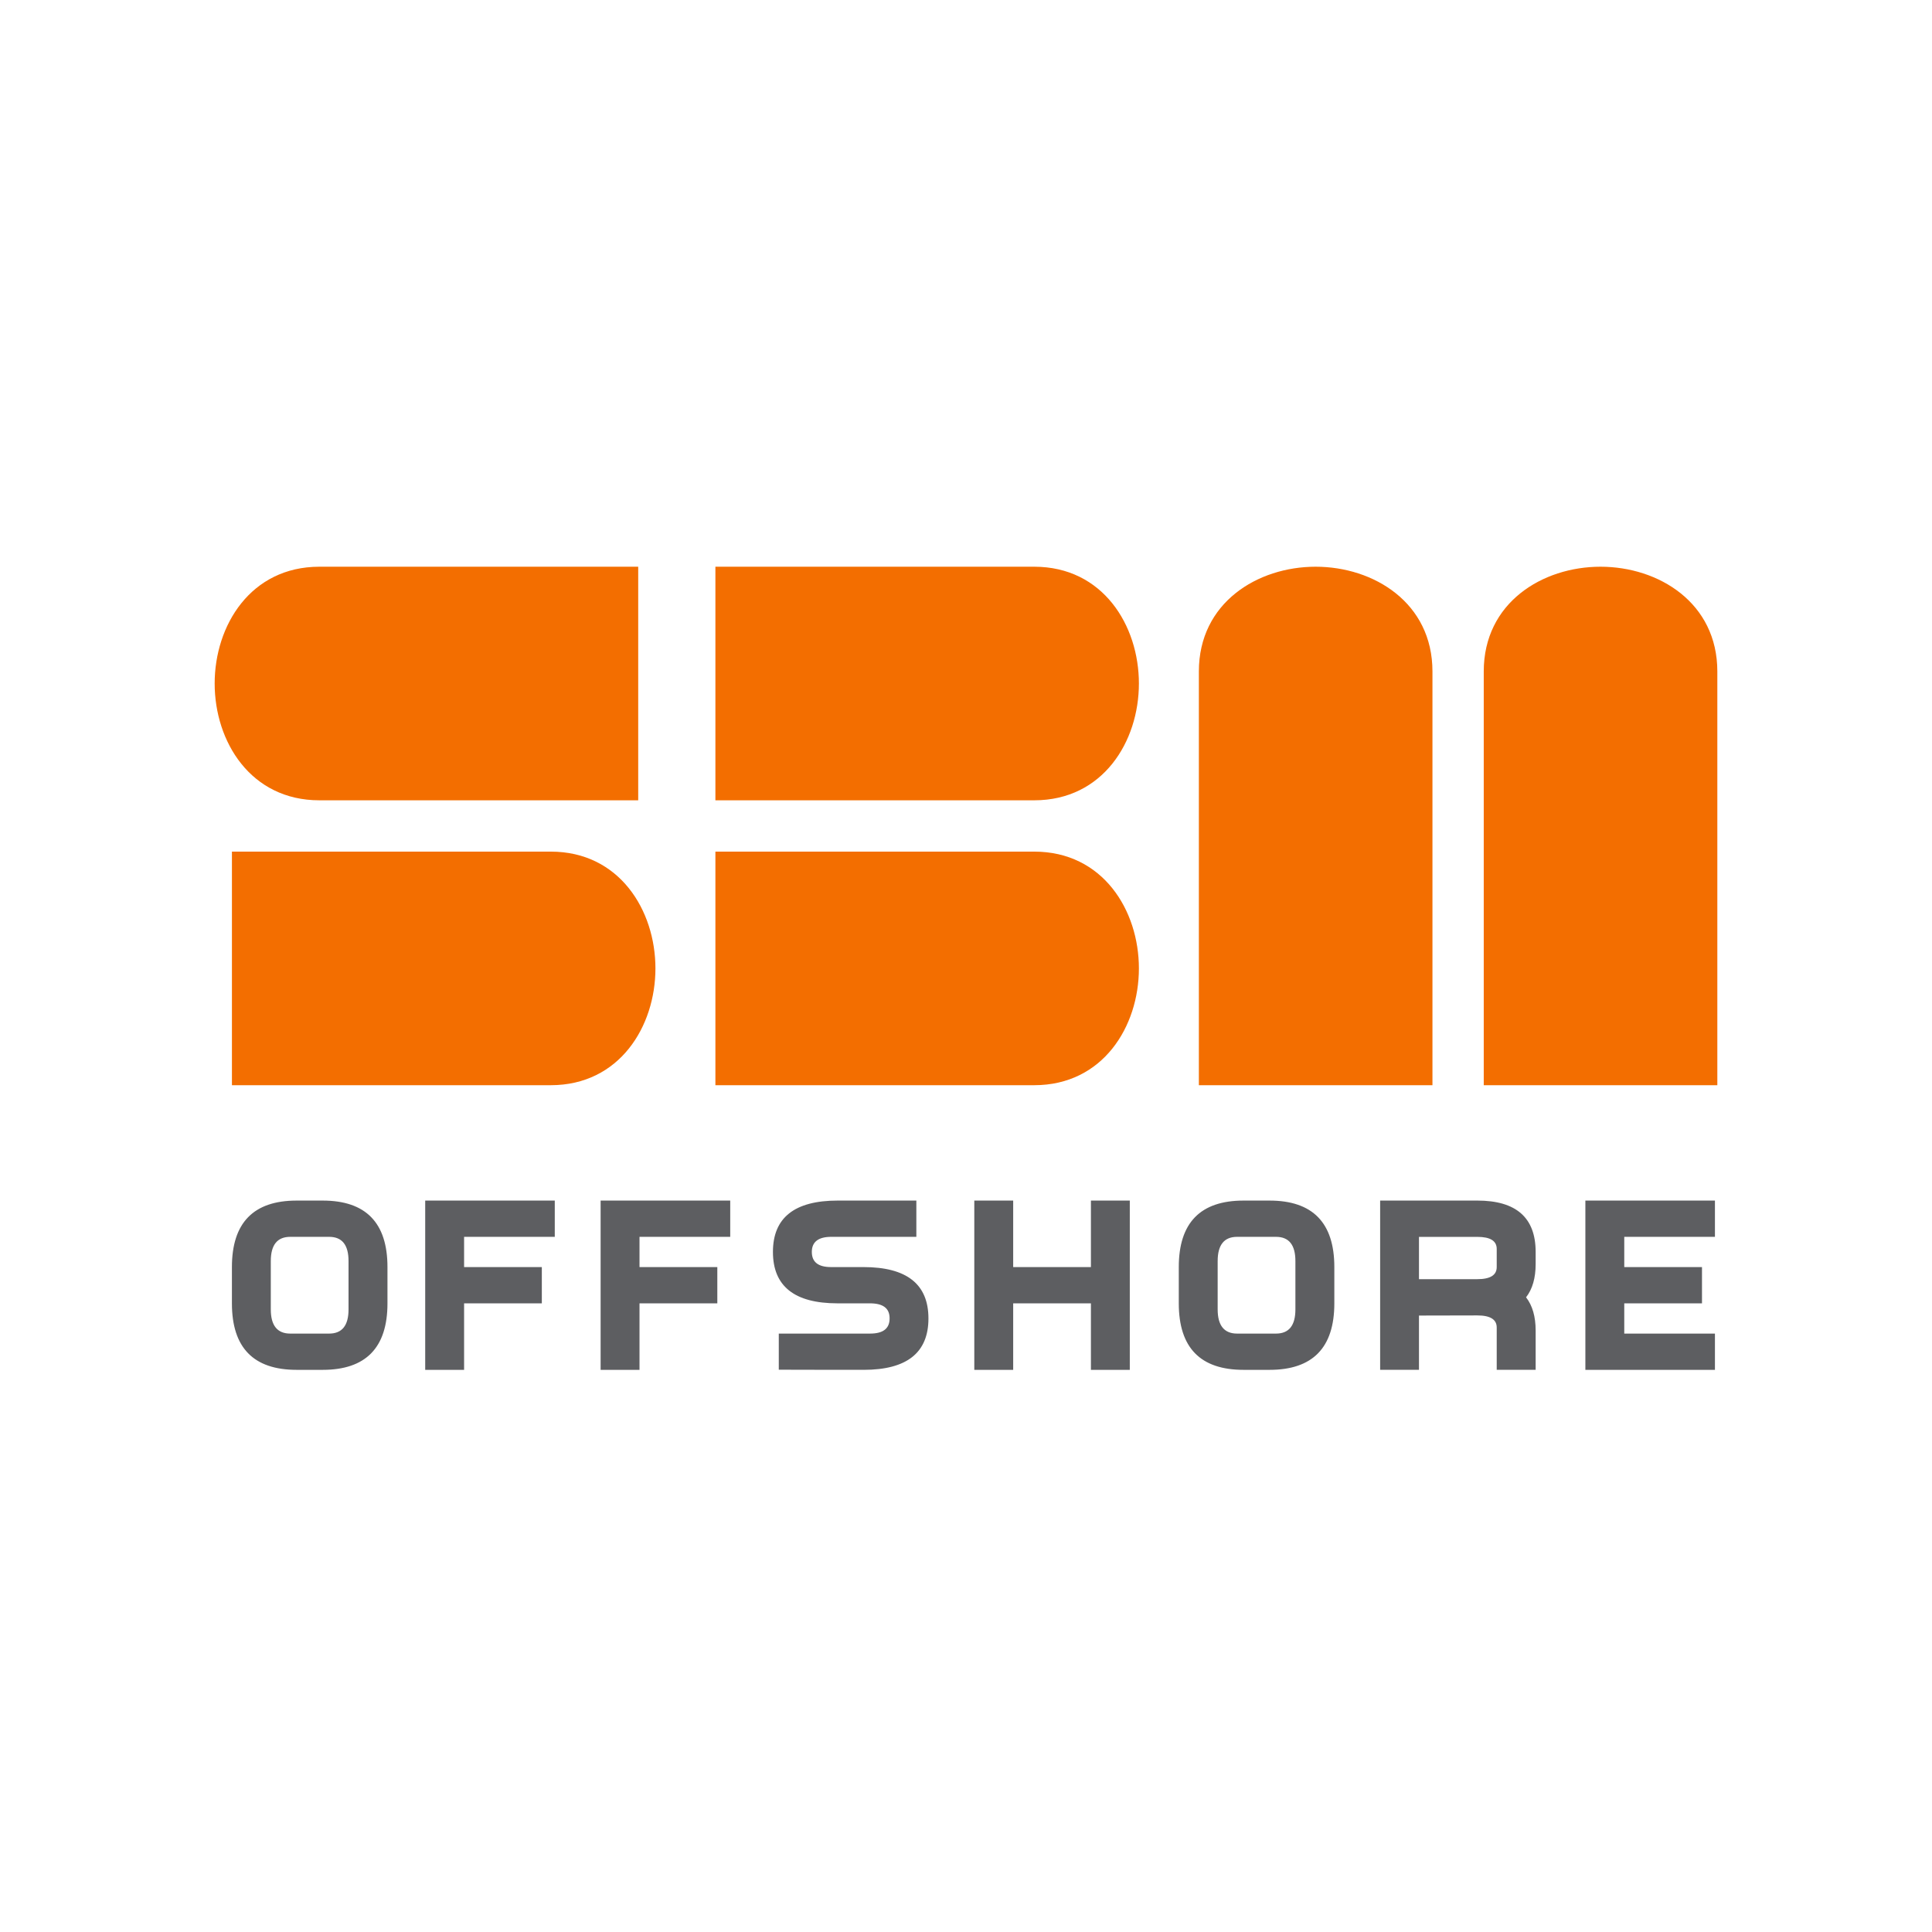
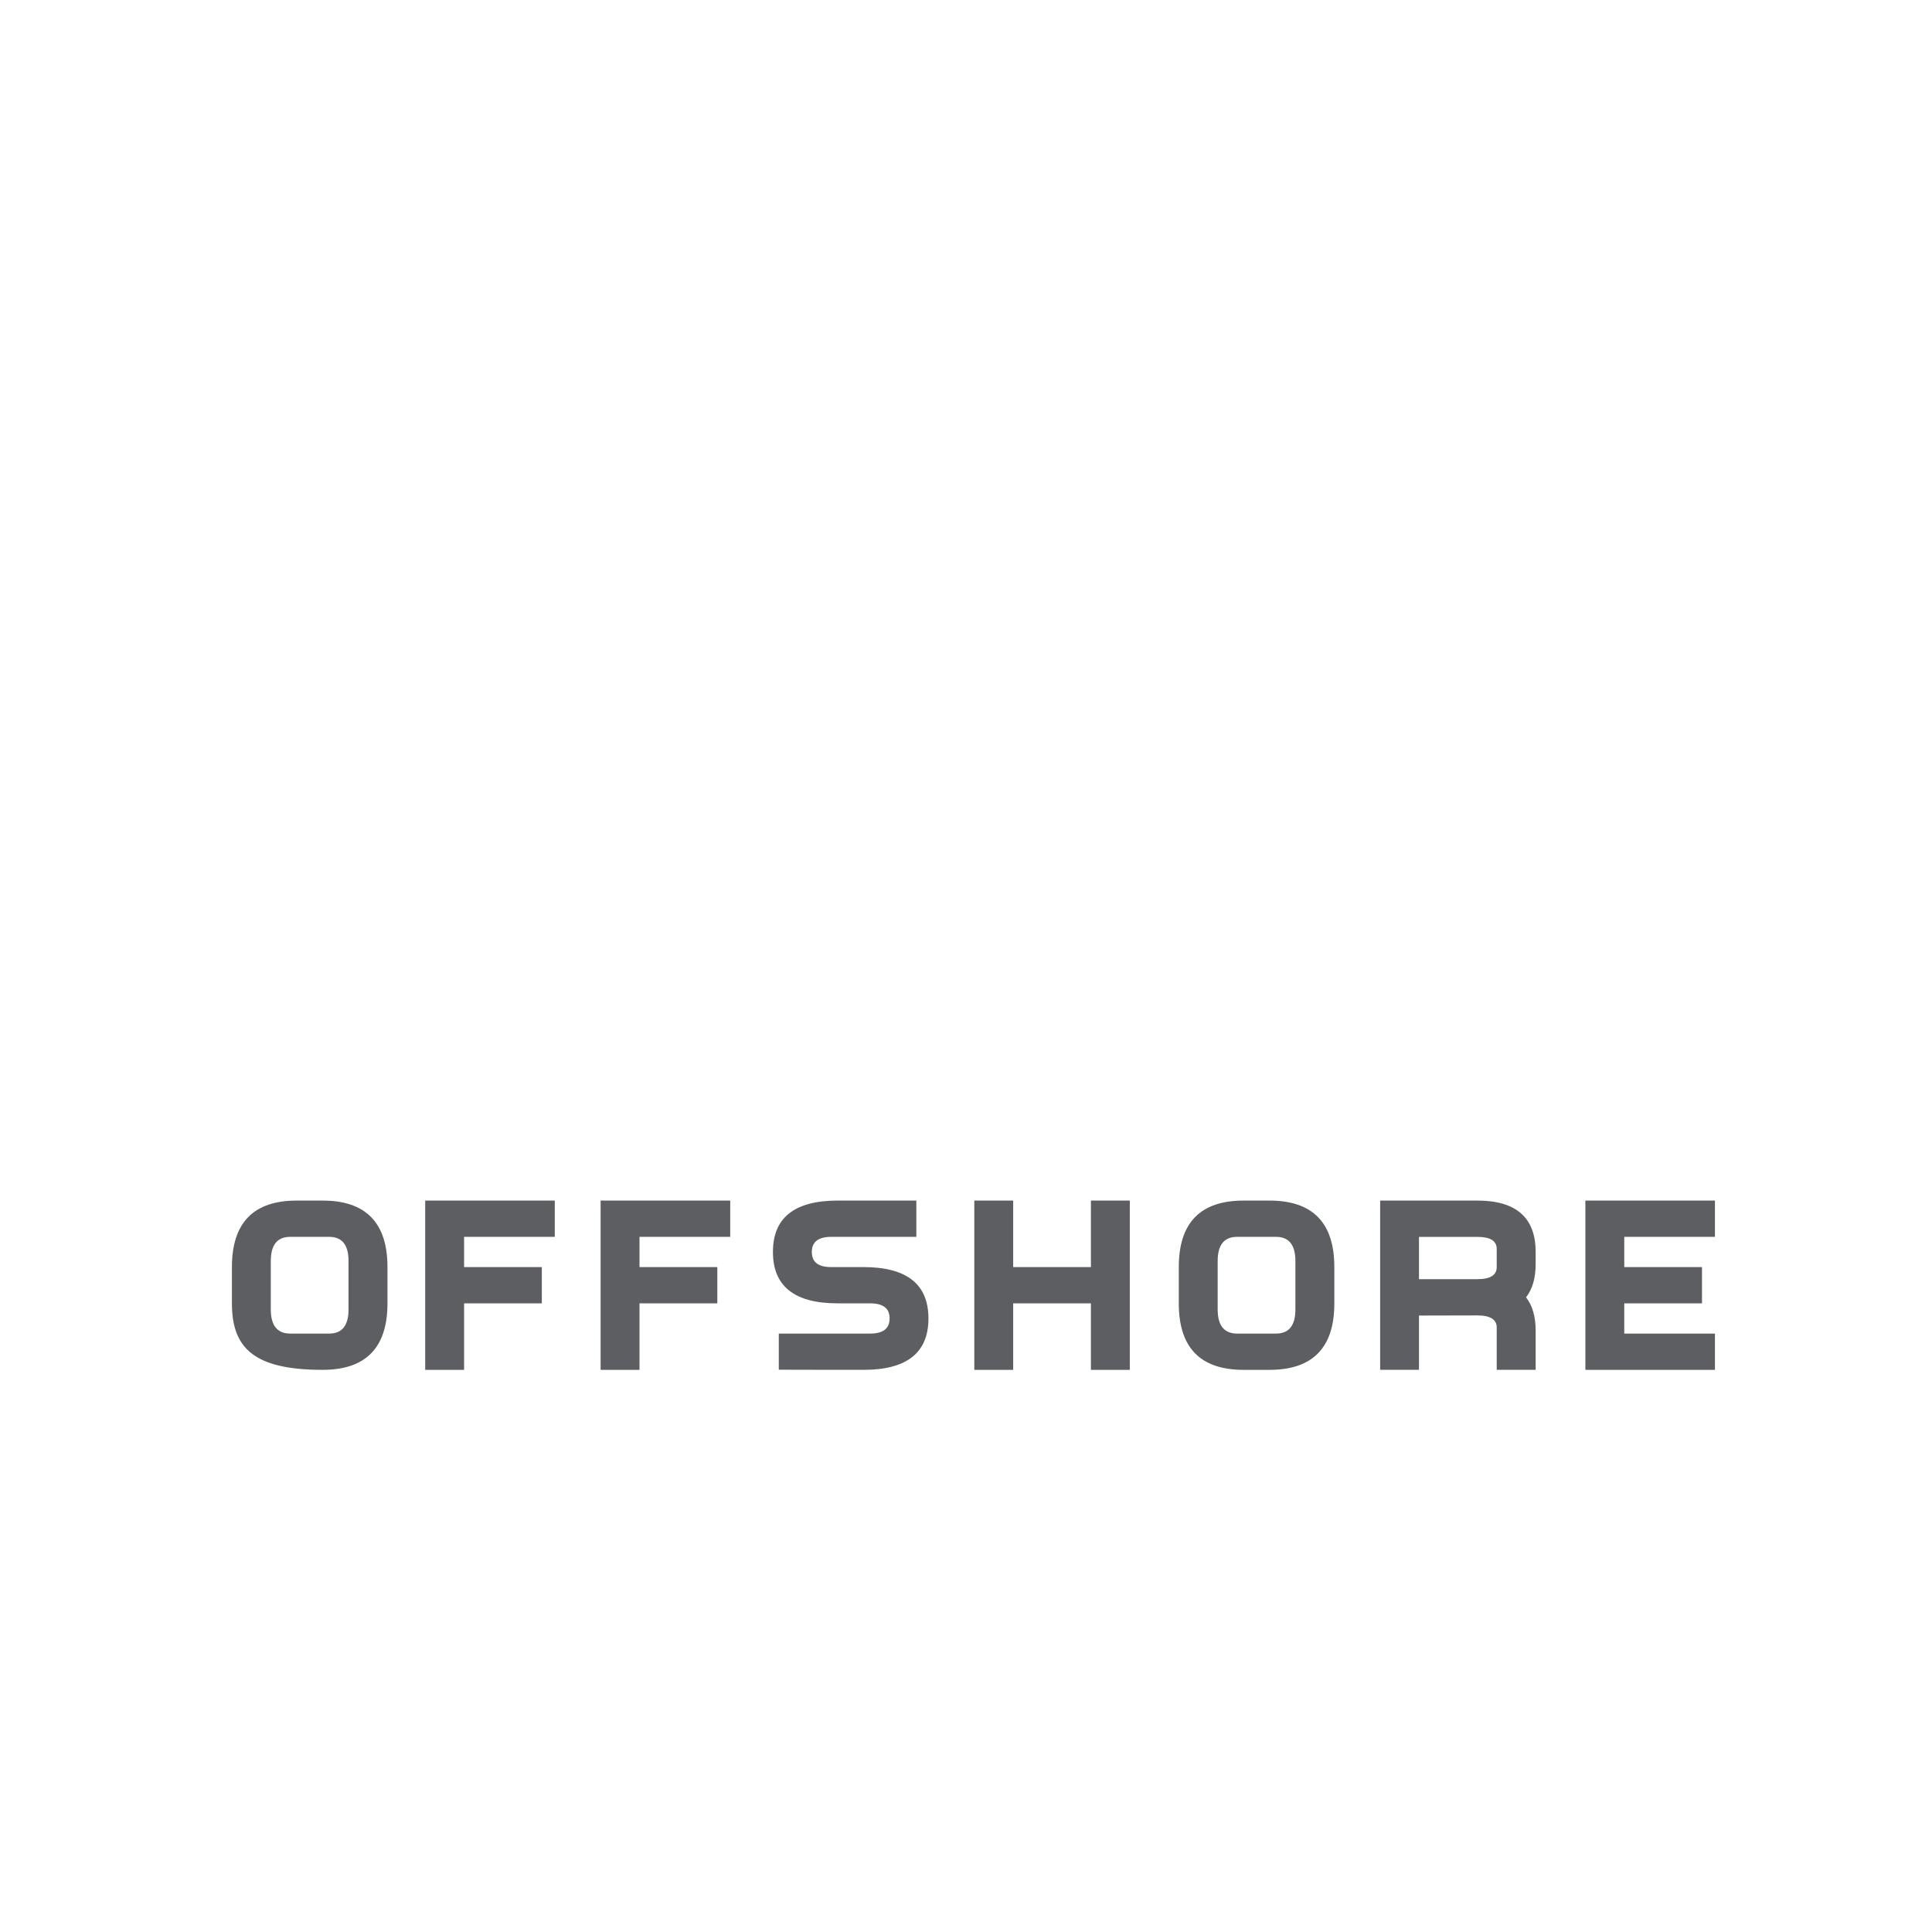
<svg xmlns="http://www.w3.org/2000/svg" width="225px" height="225px" viewBox="0 0 225 225">
  <title>logo/client/mouse-over/sbm</title>
  <desc>Created with Sketch.</desc>
  <g id="logo/client/mouse-over/sbm" stroke="none" stroke-width="1" fill="none" fill-rule="evenodd">
-     <path d="M38.331,144.042 L33.802,144.042 C32.294,144.042 31.537,144.979 31.537,146.863 L31.537,152.494 C31.537,154.367 32.294,155.309 33.802,155.309 L38.331,155.309 C39.838,155.309 40.59,154.367 40.59,152.494 L40.59,146.863 C40.59,144.979 39.838,144.042 38.331,144.042 Z M37.574,139.819 C42.604,139.819 45.124,142.404 45.124,147.564 L45.124,151.787 C45.124,156.952 42.604,159.532 37.574,159.532 L34.553,159.532 C29.523,159.532 27.009,156.952 27.009,151.787 L27.009,147.564 C27.009,142.404 29.523,139.819 34.553,139.819 L37.574,139.819 Z M54.048,151.788 L54.048,159.533 L49.519,159.533 L49.519,139.819 L64.609,139.819 L64.609,144.043 L54.048,144.043 L54.048,147.565 L63.101,147.565 L63.101,151.788 L54.048,151.788 Z M74.477,151.788 L74.477,159.533 L69.948,159.533 L69.948,139.819 L85.042,139.819 L85.042,144.043 L74.477,144.043 L74.477,147.565 L83.539,147.565 L83.539,151.788 L74.477,151.788 Z M117.995,151.788 L117.995,159.533 L113.466,159.533 L113.466,139.819 L117.995,139.819 L117.995,147.565 L127.048,147.565 L127.048,139.819 L131.576,139.819 L131.576,159.533 L127.048,159.533 L127.048,151.788 L117.995,151.788 Z M148.603,144.042 L144.074,144.042 C142.566,144.042 141.809,144.979 141.809,146.863 L141.809,152.494 C141.809,154.367 142.566,155.309 144.074,155.309 L148.603,155.309 C150.11,155.309 150.862,154.367 150.862,152.494 L150.862,146.863 C150.862,144.979 150.11,144.042 148.603,144.042 Z M147.846,139.819 C152.876,139.819 155.396,142.404 155.396,147.564 L155.396,151.787 C155.396,156.952 152.876,159.532 147.846,159.532 L144.825,159.532 C139.795,159.532 137.281,156.952 137.281,151.787 L137.281,147.564 C137.281,142.404 139.795,139.819 144.825,139.819 L147.846,139.819 Z M172.048,148.971 C173.56,148.971 174.307,148.5 174.307,147.563 L174.307,145.449 C174.307,144.512 173.56,144.046 172.048,144.046 L165.254,144.046 L165.254,148.971 L172.048,148.971 Z M172.048,153.194 L165.254,153.209 L165.254,159.531 L160.731,159.531 L160.731,139.818 L172.048,139.818 C176.576,139.818 178.841,141.812 178.841,145.799 L178.841,147.207 C178.841,148.836 178.47,150.128 177.724,151.085 C178.47,152.042 178.841,153.334 178.841,154.957 L178.841,159.531 L174.307,159.531 L174.307,154.602 C174.307,153.665 173.56,153.194 172.048,153.194 Z M189.161,151.788 L189.161,155.31 L199.721,155.31 L199.721,159.533 L184.632,159.533 L184.632,139.819 L199.721,139.819 L199.721,144.043 L189.161,144.043 L189.161,147.565 L198.213,147.565 L198.213,151.788 L189.161,151.788 Z M100.551,147.563 C105.606,147.563 108.126,149.557 108.126,153.55 C108.126,157.537 105.611,159.531 100.581,159.531 L97.56,159.531 C97.39,159.531 90.873,159.521 90.697,159.516 L90.697,155.308 L101.338,155.308 C102.846,155.308 103.602,154.722 103.602,153.55 L103.602,153.519 C103.602,152.362 102.841,151.786 101.307,151.786 L97.535,151.786 C92.525,151.786 90.016,149.792 90.016,145.799 C90.016,141.812 92.531,139.818 97.56,139.818 L100.581,139.818 L106.718,139.818 L106.718,144.041 L101.338,144.041 L96.814,144.041 C95.301,144.041 94.545,144.632 94.545,145.799 C94.545,146.977 95.291,147.563 96.779,147.563 L100.551,147.563 Z" id="Combined-Shape" fill="#5D5E61" />
-     <path d="M37.194,66 L74.326,66 L74.326,93.203 L37.194,93.203 C29.188,93.203 25,86.365 25,79.601 C25,72.843 29.188,66 37.194,66 Z M120.447,66 C128.448,66 132.636,72.843 132.636,79.601 C132.636,86.365 128.448,93.203 120.447,93.203 L83.315,93.203 L83.315,66 L120.447,66 Z M120.447,99.179 C128.448,99.179 132.636,106.023 132.636,112.781 C132.636,119.539 128.448,126.382 120.447,126.382 L83.315,126.382 L83.315,99.179 L120.447,99.179 Z M153.216,66 C159.98,66 166.823,70.188 166.823,78.194 L166.823,126.383 L139.62,126.383 L139.62,78.194 C139.62,70.188 146.453,66 153.216,66 Z M186.394,66 C193.157,66 200,70.188 200,78.194 L200,126.383 L172.797,126.383 L172.797,78.194 C172.797,70.188 179.631,66 186.394,66 Z M64.143,99.179 C72.144,99.179 76.332,106.023 76.332,112.781 C76.332,119.539 72.144,126.382 64.143,126.382 L27.011,126.382 L27.011,99.179 L64.143,99.179 Z" id="Combined-Shape" fill="#F36E00" />
+     <path d="M38.331,144.042 L33.802,144.042 C32.294,144.042 31.537,144.979 31.537,146.863 L31.537,152.494 C31.537,154.367 32.294,155.309 33.802,155.309 L38.331,155.309 C39.838,155.309 40.59,154.367 40.59,152.494 L40.59,146.863 C40.59,144.979 39.838,144.042 38.331,144.042 Z M37.574,139.819 C42.604,139.819 45.124,142.404 45.124,147.564 L45.124,151.787 C45.124,156.952 42.604,159.532 37.574,159.532 C29.523,159.532 27.009,156.952 27.009,151.787 L27.009,147.564 C27.009,142.404 29.523,139.819 34.553,139.819 L37.574,139.819 Z M54.048,151.788 L54.048,159.533 L49.519,159.533 L49.519,139.819 L64.609,139.819 L64.609,144.043 L54.048,144.043 L54.048,147.565 L63.101,147.565 L63.101,151.788 L54.048,151.788 Z M74.477,151.788 L74.477,159.533 L69.948,159.533 L69.948,139.819 L85.042,139.819 L85.042,144.043 L74.477,144.043 L74.477,147.565 L83.539,147.565 L83.539,151.788 L74.477,151.788 Z M117.995,151.788 L117.995,159.533 L113.466,159.533 L113.466,139.819 L117.995,139.819 L117.995,147.565 L127.048,147.565 L127.048,139.819 L131.576,139.819 L131.576,159.533 L127.048,159.533 L127.048,151.788 L117.995,151.788 Z M148.603,144.042 L144.074,144.042 C142.566,144.042 141.809,144.979 141.809,146.863 L141.809,152.494 C141.809,154.367 142.566,155.309 144.074,155.309 L148.603,155.309 C150.11,155.309 150.862,154.367 150.862,152.494 L150.862,146.863 C150.862,144.979 150.11,144.042 148.603,144.042 Z M147.846,139.819 C152.876,139.819 155.396,142.404 155.396,147.564 L155.396,151.787 C155.396,156.952 152.876,159.532 147.846,159.532 L144.825,159.532 C139.795,159.532 137.281,156.952 137.281,151.787 L137.281,147.564 C137.281,142.404 139.795,139.819 144.825,139.819 L147.846,139.819 Z M172.048,148.971 C173.56,148.971 174.307,148.5 174.307,147.563 L174.307,145.449 C174.307,144.512 173.56,144.046 172.048,144.046 L165.254,144.046 L165.254,148.971 L172.048,148.971 Z M172.048,153.194 L165.254,153.209 L165.254,159.531 L160.731,159.531 L160.731,139.818 L172.048,139.818 C176.576,139.818 178.841,141.812 178.841,145.799 L178.841,147.207 C178.841,148.836 178.47,150.128 177.724,151.085 C178.47,152.042 178.841,153.334 178.841,154.957 L178.841,159.531 L174.307,159.531 L174.307,154.602 C174.307,153.665 173.56,153.194 172.048,153.194 Z M189.161,151.788 L189.161,155.31 L199.721,155.31 L199.721,159.533 L184.632,159.533 L184.632,139.819 L199.721,139.819 L199.721,144.043 L189.161,144.043 L189.161,147.565 L198.213,147.565 L198.213,151.788 L189.161,151.788 Z M100.551,147.563 C105.606,147.563 108.126,149.557 108.126,153.55 C108.126,157.537 105.611,159.531 100.581,159.531 L97.56,159.531 C97.39,159.531 90.873,159.521 90.697,159.516 L90.697,155.308 L101.338,155.308 C102.846,155.308 103.602,154.722 103.602,153.55 L103.602,153.519 C103.602,152.362 102.841,151.786 101.307,151.786 L97.535,151.786 C92.525,151.786 90.016,149.792 90.016,145.799 C90.016,141.812 92.531,139.818 97.56,139.818 L100.581,139.818 L106.718,139.818 L106.718,144.041 L101.338,144.041 L96.814,144.041 C95.301,144.041 94.545,144.632 94.545,145.799 C94.545,146.977 95.291,147.563 96.779,147.563 L100.551,147.563 Z" id="Combined-Shape" fill="#5D5E61" />
  </g>
</svg>